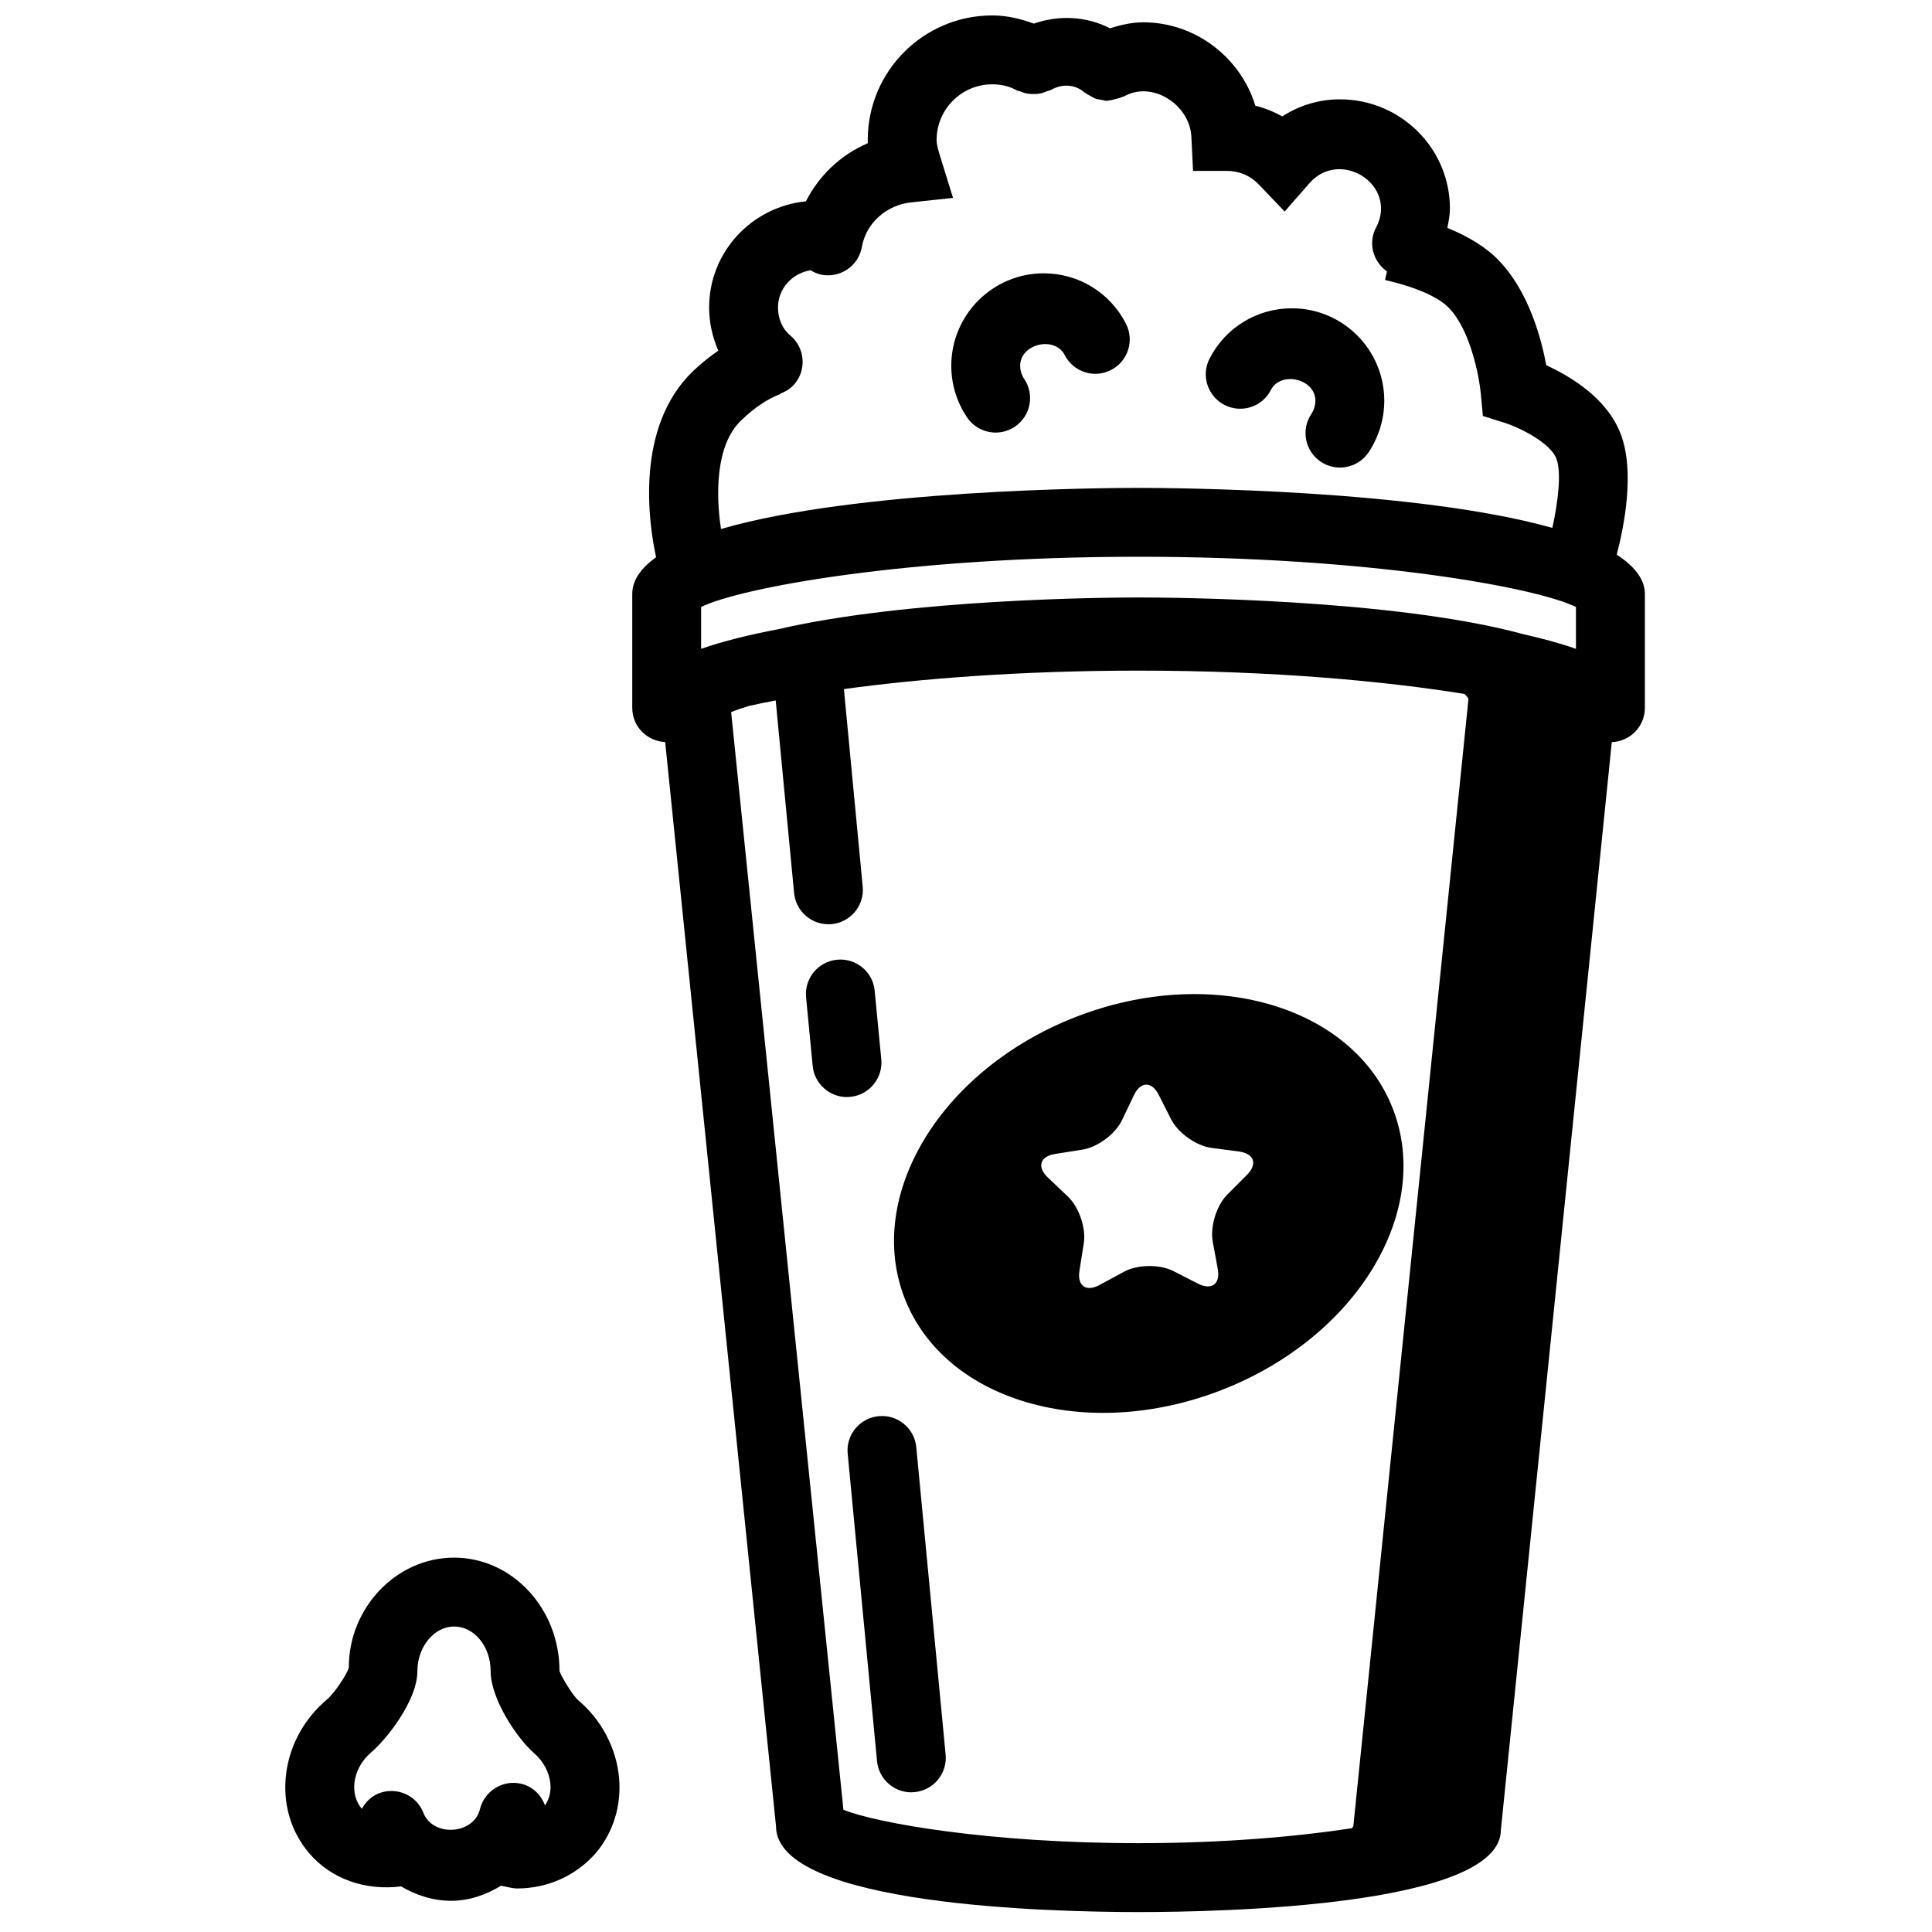
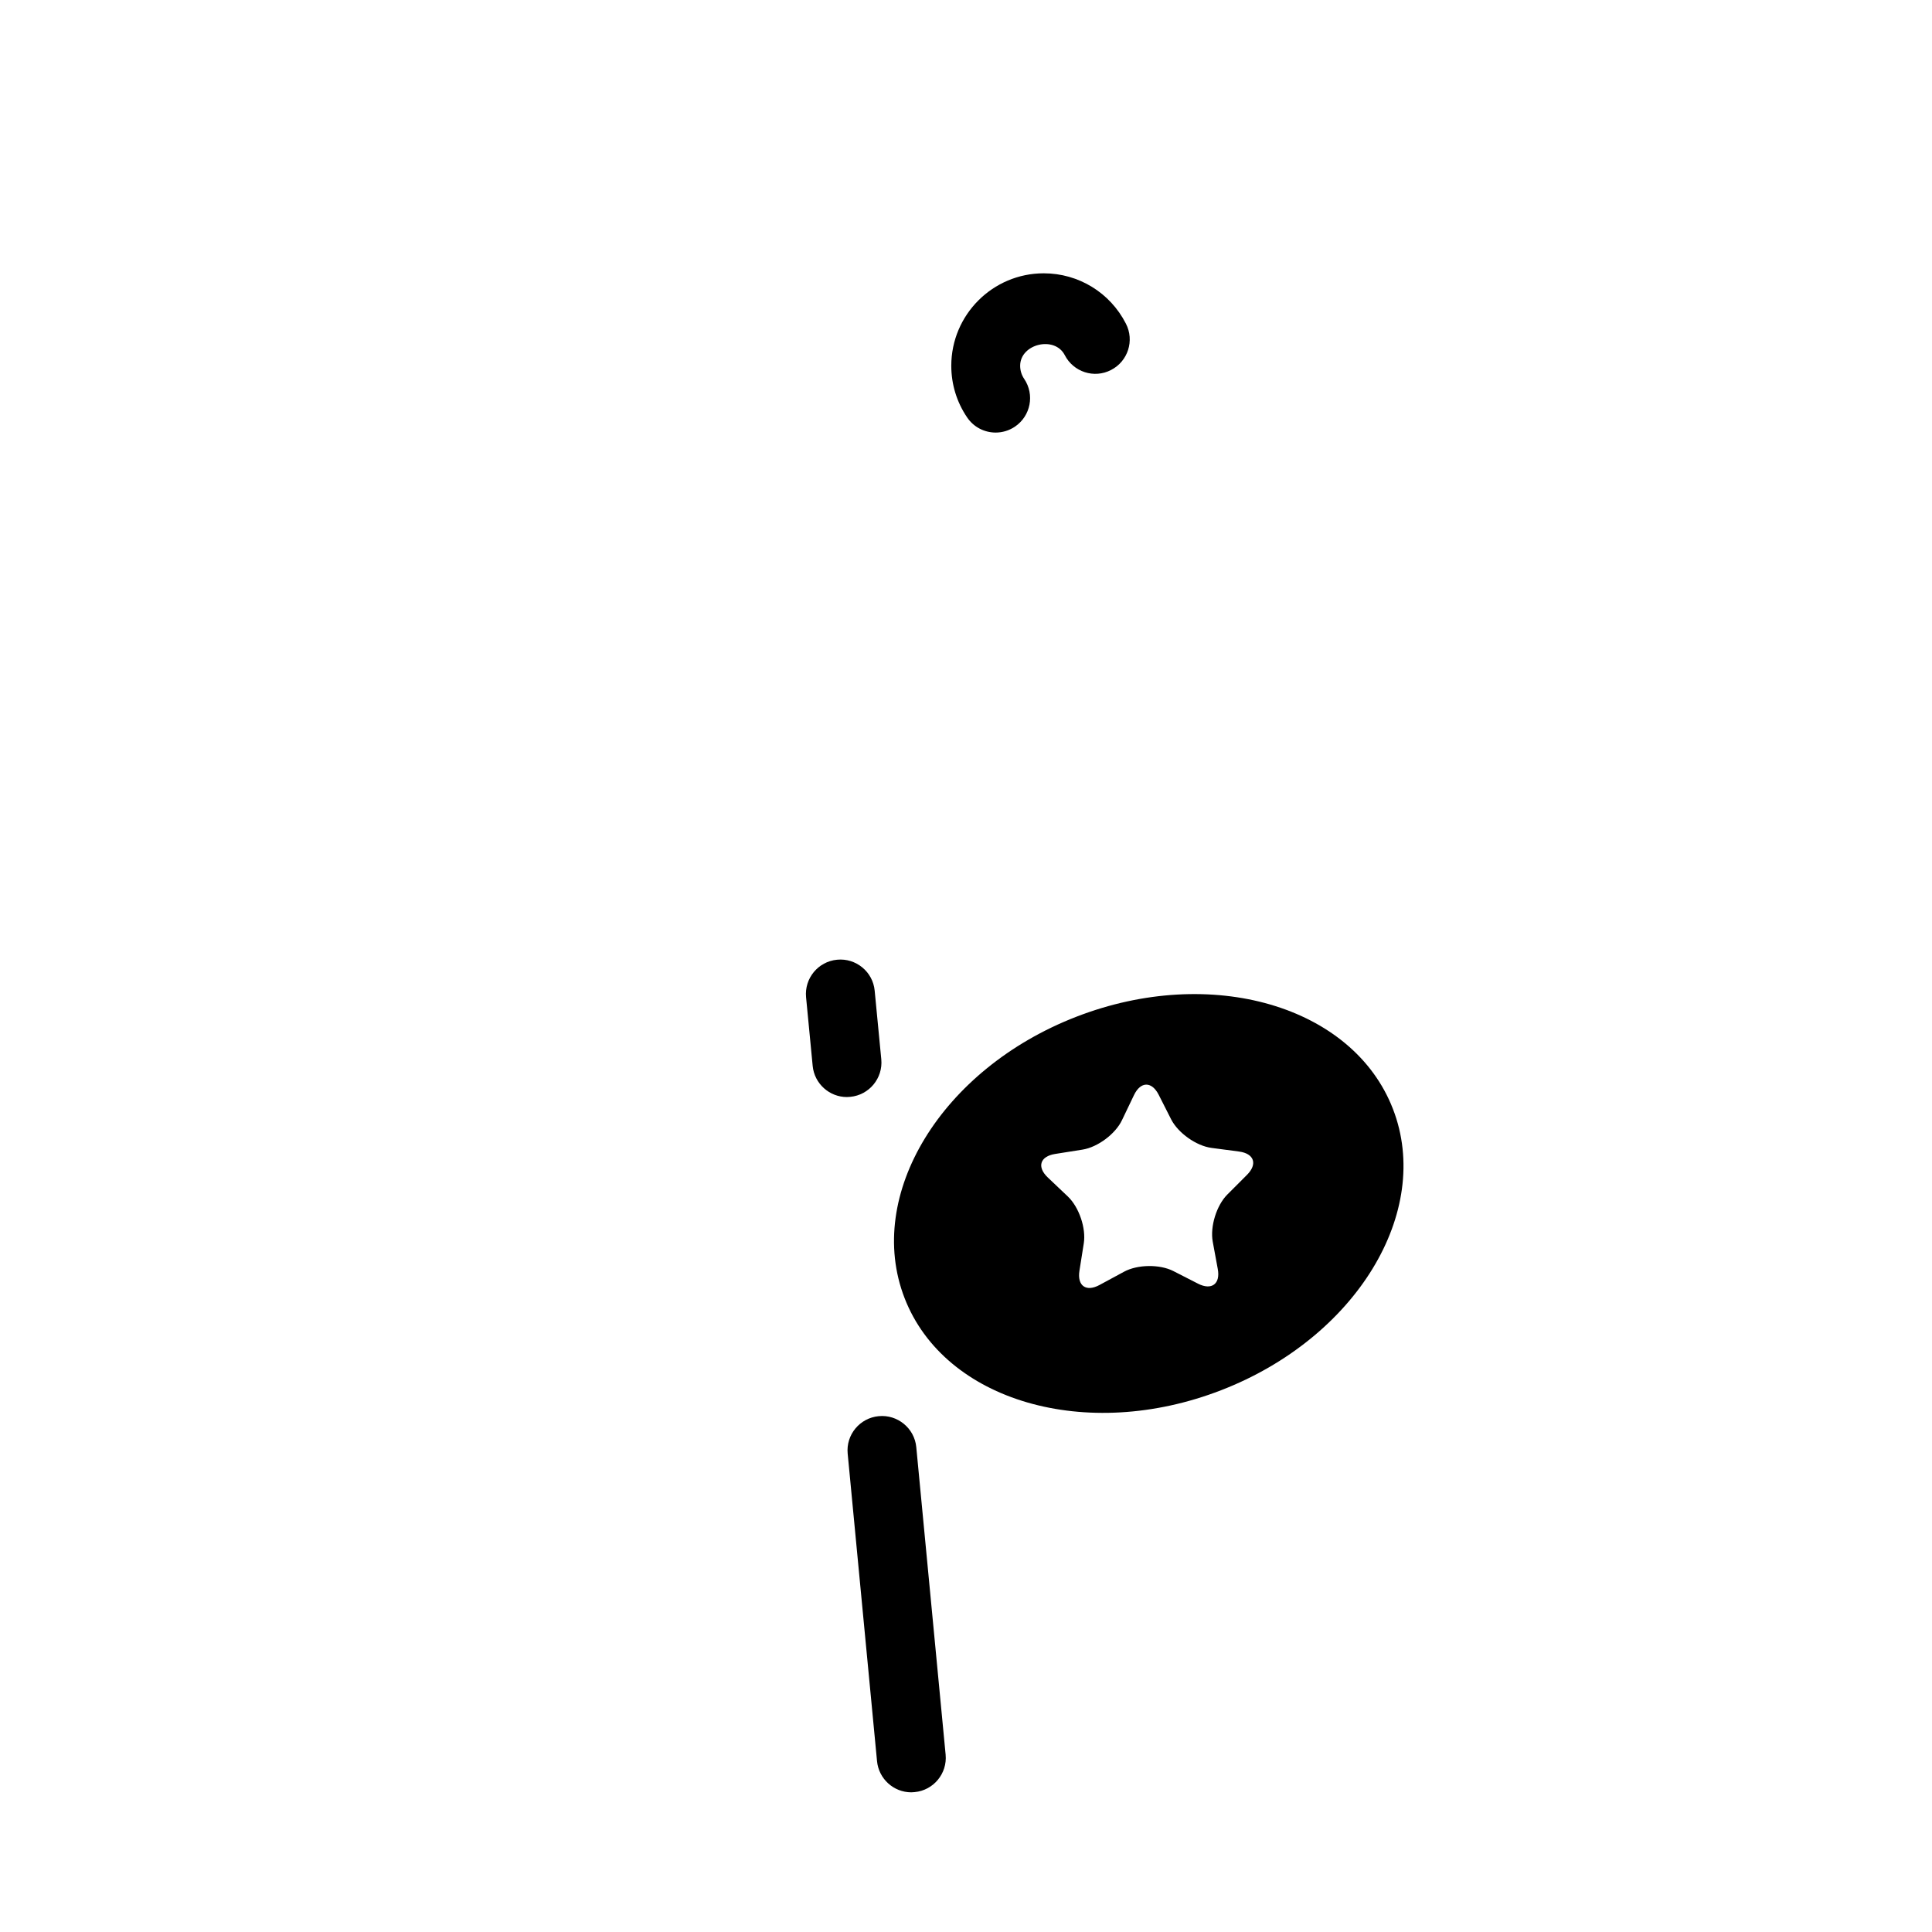
<svg xmlns="http://www.w3.org/2000/svg" width="800px" height="800px" version="1.1" viewBox="144 144 512 512">
  <defs>
    <clipPath id="a">
-       <path d="m311 148.09h269v502.91h-269z" />
-     </clipPath>
+       </clipPath>
  </defs>
  <path d="m420.6 216.43c-13.508 0-24.5 10.992-24.5 24.5 0 4.91 1.445 9.637 4.199 13.688 1.754 2.613 4.637 4.016 7.559 4.016 1.75 0 3.539-0.508 5.109-1.566 4.18-2.832 5.277-8.488 2.445-12.672-0.691-1.02-1.059-2.227-1.059-3.465 0-5.805 9.129-8.016 11.812-2.832 2.301 4.492 7.812 6.281 12.285 3.945 4.473-2.301 6.242-7.797 3.922-12.285-4.195-8.215-12.559-13.328-21.773-13.328" fill-rule="evenodd" />
-   <path d="m468.5 251.31c4.453 2.301 10 0.547 12.285-3.941 2.664-5.184 11.828-2.957 11.809 2.809 0 1.57-0.586 2.793-1.078 3.543-2.809 4.199-1.66 9.855 2.519 12.648 1.551 1.043 3.324 1.535 5.074 1.535 2.941 0 5.824-1.426 7.594-4.055 2.703-4.086 4.144-8.797 4.144-13.672 0-13.488-10.973-24.477-24.48-24.477-9.234 0-17.594 5.094-21.812 13.324-2.316 4.473-0.527 9.984 3.945 12.285" fill-rule="evenodd" />
  <g clip-path="url(#a)">
-     <path d="m337.76 332.73c1.168-0.512 2.848-1.078 4.711-1.645 2.098-0.492 4.637-0.984 7.098-1.461l4.875 51.039c0.457 4.727 4.438 8.27 9.074 8.27 0.309 0 0.582 0 0.895-0.035 5-0.477 8.707-4.93 8.211-9.949l-4.981-52.336c20.113-2.754 46.82-4.891 78.07-4.891 35.961 0 65.641 2.828 86.434 6.188 0.348 0.477 1.004 0.949 1.004 1.406l-30.504 298.63c0 0.164-0.289 0.348-0.363 0.551-14.219 2.172-33.699 3.961-56.57 3.961-39.539 0-69.547-5.332-78.199-8.855zm2.684-77.344c3.469-3.34 6.844-5.621 10.387-6.973l-0.035-0.109c1.441-0.531 2.789-1.352 3.852-2.629 3.191-3.887 2.609-9.637-1.281-12.832-2.008-1.645-3.191-4.398-3.191-7.34 0-5.074 3.797-9.105 8.633-9.875 0.93 0.566 1.934 1.004 3.047 1.207 0.551 0.09 1.059 0.125 1.59 0.125 4.363 0 8.195-3.121 8.961-7.539 1.113-6.277 6.481-11.113 13.09-11.789l11.062-1.188-3.285-10.605c-0.586-1.918-1.059-3.414-1.059-4.766 0-8.121 6.625-14.73 14.73-14.73 2.465 0 4.582 0.531 6.496 1.59 0.312 0.18 0.676 0.18 0.988 0.309 0.582 0.238 1.168 0.457 1.805 0.566 0.531 0.09 1.059 0.109 1.625 0.109 0.621 0 1.188-0.02 1.809-0.145 0.582-0.109 1.094-0.312 1.641-0.531 0.367-0.164 0.75-0.184 1.113-0.363 3.051-1.754 6.481-1.555 8.945 0.602 0.074 0.055 0.164 0.074 0.238 0.129 0.363 0.309 0.82 0.508 1.223 0.746 0.586 0.328 1.148 0.676 1.809 0.895 0.383 0.109 0.82 0.129 1.223 0.203 0.492 0.09 0.984 0.273 1.496 0.273 0.184 0 0.348-0.094 0.492-0.109 0.695-0.039 1.316-0.238 1.973-0.422 0.547-0.145 1.078-0.254 1.586-0.512 0.148-0.07 0.293-0.055 0.441-0.125 7.59-4.328 17.633 2.316 17.887 10.879l0.438 8.852h8.855c3.356 0 6.297 1.223 8.523 3.559l6.898 7.211 6.574-7.519c6.863-7.812 18.965-2.152 18.965 6.734 0 1.645-0.477 3.449-1.297 4.984-2.207 4.106-0.84 9.035 2.867 11.664l-0.512 2.281c10.531 2.43 15.094 5.441 17.086 7.559 5.621 5.969 7.887 18.215 8.285 22.434l0.566 6.043 5.789 1.824c3.996 1.258 12.117 5.312 13.688 9.492 1.406 3.652 0.422 11.664-1.074 18.344-35.945-10.148-99.887-10.605-109.67-10.605-9.875 0-74.895 0.477-110.64 10.898-1.332-8.727-1.605-22.18 5.367-28.805zm-10.641 60.566v-11.098c10.551-5.164 54.598-13.309 115.91-13.309 61.336 0 105.4 8.145 115.93 13.309v11.098c-4.184-1.477-8.93-2.754-14.02-3.906-34.172-9.309-92.805-9.711-101.91-9.711-8.559 0-60.875 0.383-95.484 8.414-7.539 1.445-14.551 3.141-20.426 5.203zm242.65-24.973c1.934-7.391 4.856-22.031 1.059-31.941-3.613-9.547-13.398-15.352-19.734-18.238-1.332-7.172-4.617-19.348-12.355-27.543-3.34-3.578-8.016-6.461-13.855-8.871 0.328-1.699 0.676-3.414 0.676-5.113 0-15.973-13.07-28.949-29.152-28.949-5.477 0-10.695 1.57-15.277 4.527-2.227-1.242-4.621-2.211-7.137-2.848-3.871-12.707-15.848-22.09-29.684-22.09-3.012 0-5.949 0.66-8.816 1.59-6.223-3.176-13.434-3.598-20.207-1.242-3.484-1.277-7.102-2.172-11.023-2.172-18.184 0-32.984 14.805-32.984 32.984 0 0.293 0 0.586 0.016 0.879-7.156 3.047-12.922 8.559-16.41 15.406-14.348 1.422-25.645 13.414-25.645 28.145 0 3.981 0.895 7.867 2.426 11.41-2.207 1.59-4.398 3.231-6.535 5.293-15.66 14.879-11.902 40.414-9.949 49.469-3.922 2.812-6.312 6.004-6.312 9.746v30.176c0 4.91 3.867 8.816 8.723 9.055l29.371 287.3c0 21.141 73.547 22.766 96.07 22.766 22.527 0 96.09-1.625 96.035-21.832l29.387-288.21c4.875-0.219 8.766-4.141 8.766-9.07v-30.176c0-4.051-2.902-7.465-7.449-10.441z" fill-rule="evenodd" />
-   </g>
-   <path d="m288.44 622.45c-1.023-2.719-3.195-4.984-6.242-5.715-4.856-1.203-9.82 1.844-11.008 6.719-1.625 6.734-12.43 7.445-14.969 1.004-1.789-4.711-7.082-7.012-11.793-5.223-2.043 0.805-3.523 2.32-4.527 4.09-0.016-0.02-0.035-0.02-0.055-0.035-1.566-1.844-2.227-4.328-1.898-7.012 0.402-3.012 1.992-5.82 4.402-7.867 3.613-3.012 12.266-13.469 12.266-21.594 0-6.387 4.453-11.773 9.711-11.773 5.348 0 9.691 5.273 9.691 11.773 0 7.594 7.195 17.961 11.281 21.578 2.648 2.207 4.289 5.254 4.566 8.395 0.199 2.156-0.387 4.109-1.426 5.66m3.832-35.633c0-16.555-12.539-30.027-27.945-30.027-15.426 0-27.965 13.473-27.875 29.113-0.457 1.754-3.832 6.848-5.84 8.508-5.969 5.055-9.785 11.992-10.77 19.531-1.004 7.832 1.148 15.352 6.059 21.141 5.898 6.973 15.098 10.02 24.387 8.832 3.945 2.336 8.434 3.816 13.273 3.816 4.856 0 9.289-1.625 13.215-3.981 1.441 0.219 2.902 0.711 4.324 0.711 7.887 0 15.465-3.285 20.793-9.379 4.617-5.461 6.809-12.523 6.172-19.879-0.695-7.961-4.746-15.535-10.863-20.648-1.531-1.348-4.582-6.496-4.93-7.738" fill-rule="evenodd" />
+     </g>
  <path d="m461.48 484.18-6.535-3.34c-3.633-1.844-9.512-1.754-13.07 0.184l-6.481 3.504c-3.559 1.934-5.969 0.238-5.328-3.777l1.148-7.25c0.641-4.016-1.258-9.582-4.199-12.395l-5.328-5.055c-2.957-2.793-2.082-5.606 1.934-6.242l7.266-1.152c3.996-0.637 8.727-4.141 10.461-7.828l3.176-6.629c1.75-3.648 4.691-3.688 6.535-0.09l3.32 6.555c1.863 3.613 6.664 7.008 10.68 7.539l7.301 0.965c4.016 0.531 4.965 3.324 2.098 6.188l-5.199 5.203c-2.867 2.867-4.602 8.488-3.871 12.488l1.332 7.227c0.75 3.981-1.625 5.75-5.238 3.906m51.66-46.309c-10.59-27.348-48.156-38.281-83.898-24.426-35.723 13.836-56.113 47.223-45.523 74.551 10.586 27.344 48.152 38.277 83.895 24.422 35.742-13.836 56.113-47.223 45.527-74.547" fill-rule="evenodd" />
  <path d="m376.86 519.3c-5.004 0.473-8.707 4.926-8.215 9.945l7.777 81.469c0.453 4.727 4.434 8.27 9.07 8.27 0.293 0 0.586-0.02 0.875-0.055 5.019-0.457 8.707-4.93 8.234-9.93l-7.777-81.488c-0.473-5.019-4.984-8.707-9.965-8.211" fill-rule="evenodd" />
  <path d="m377.55 424.73-1.754-18.199c-0.473-5.019-4.984-8.691-9.965-8.195-5.004 0.473-8.691 4.926-8.215 9.945l1.75 18.199c0.457 4.711 4.438 8.25 9.074 8.25 0.309 0 0.582-0.016 0.895-0.055 5-0.473 8.688-4.926 8.215-9.945" fill-rule="evenodd" />
</svg>